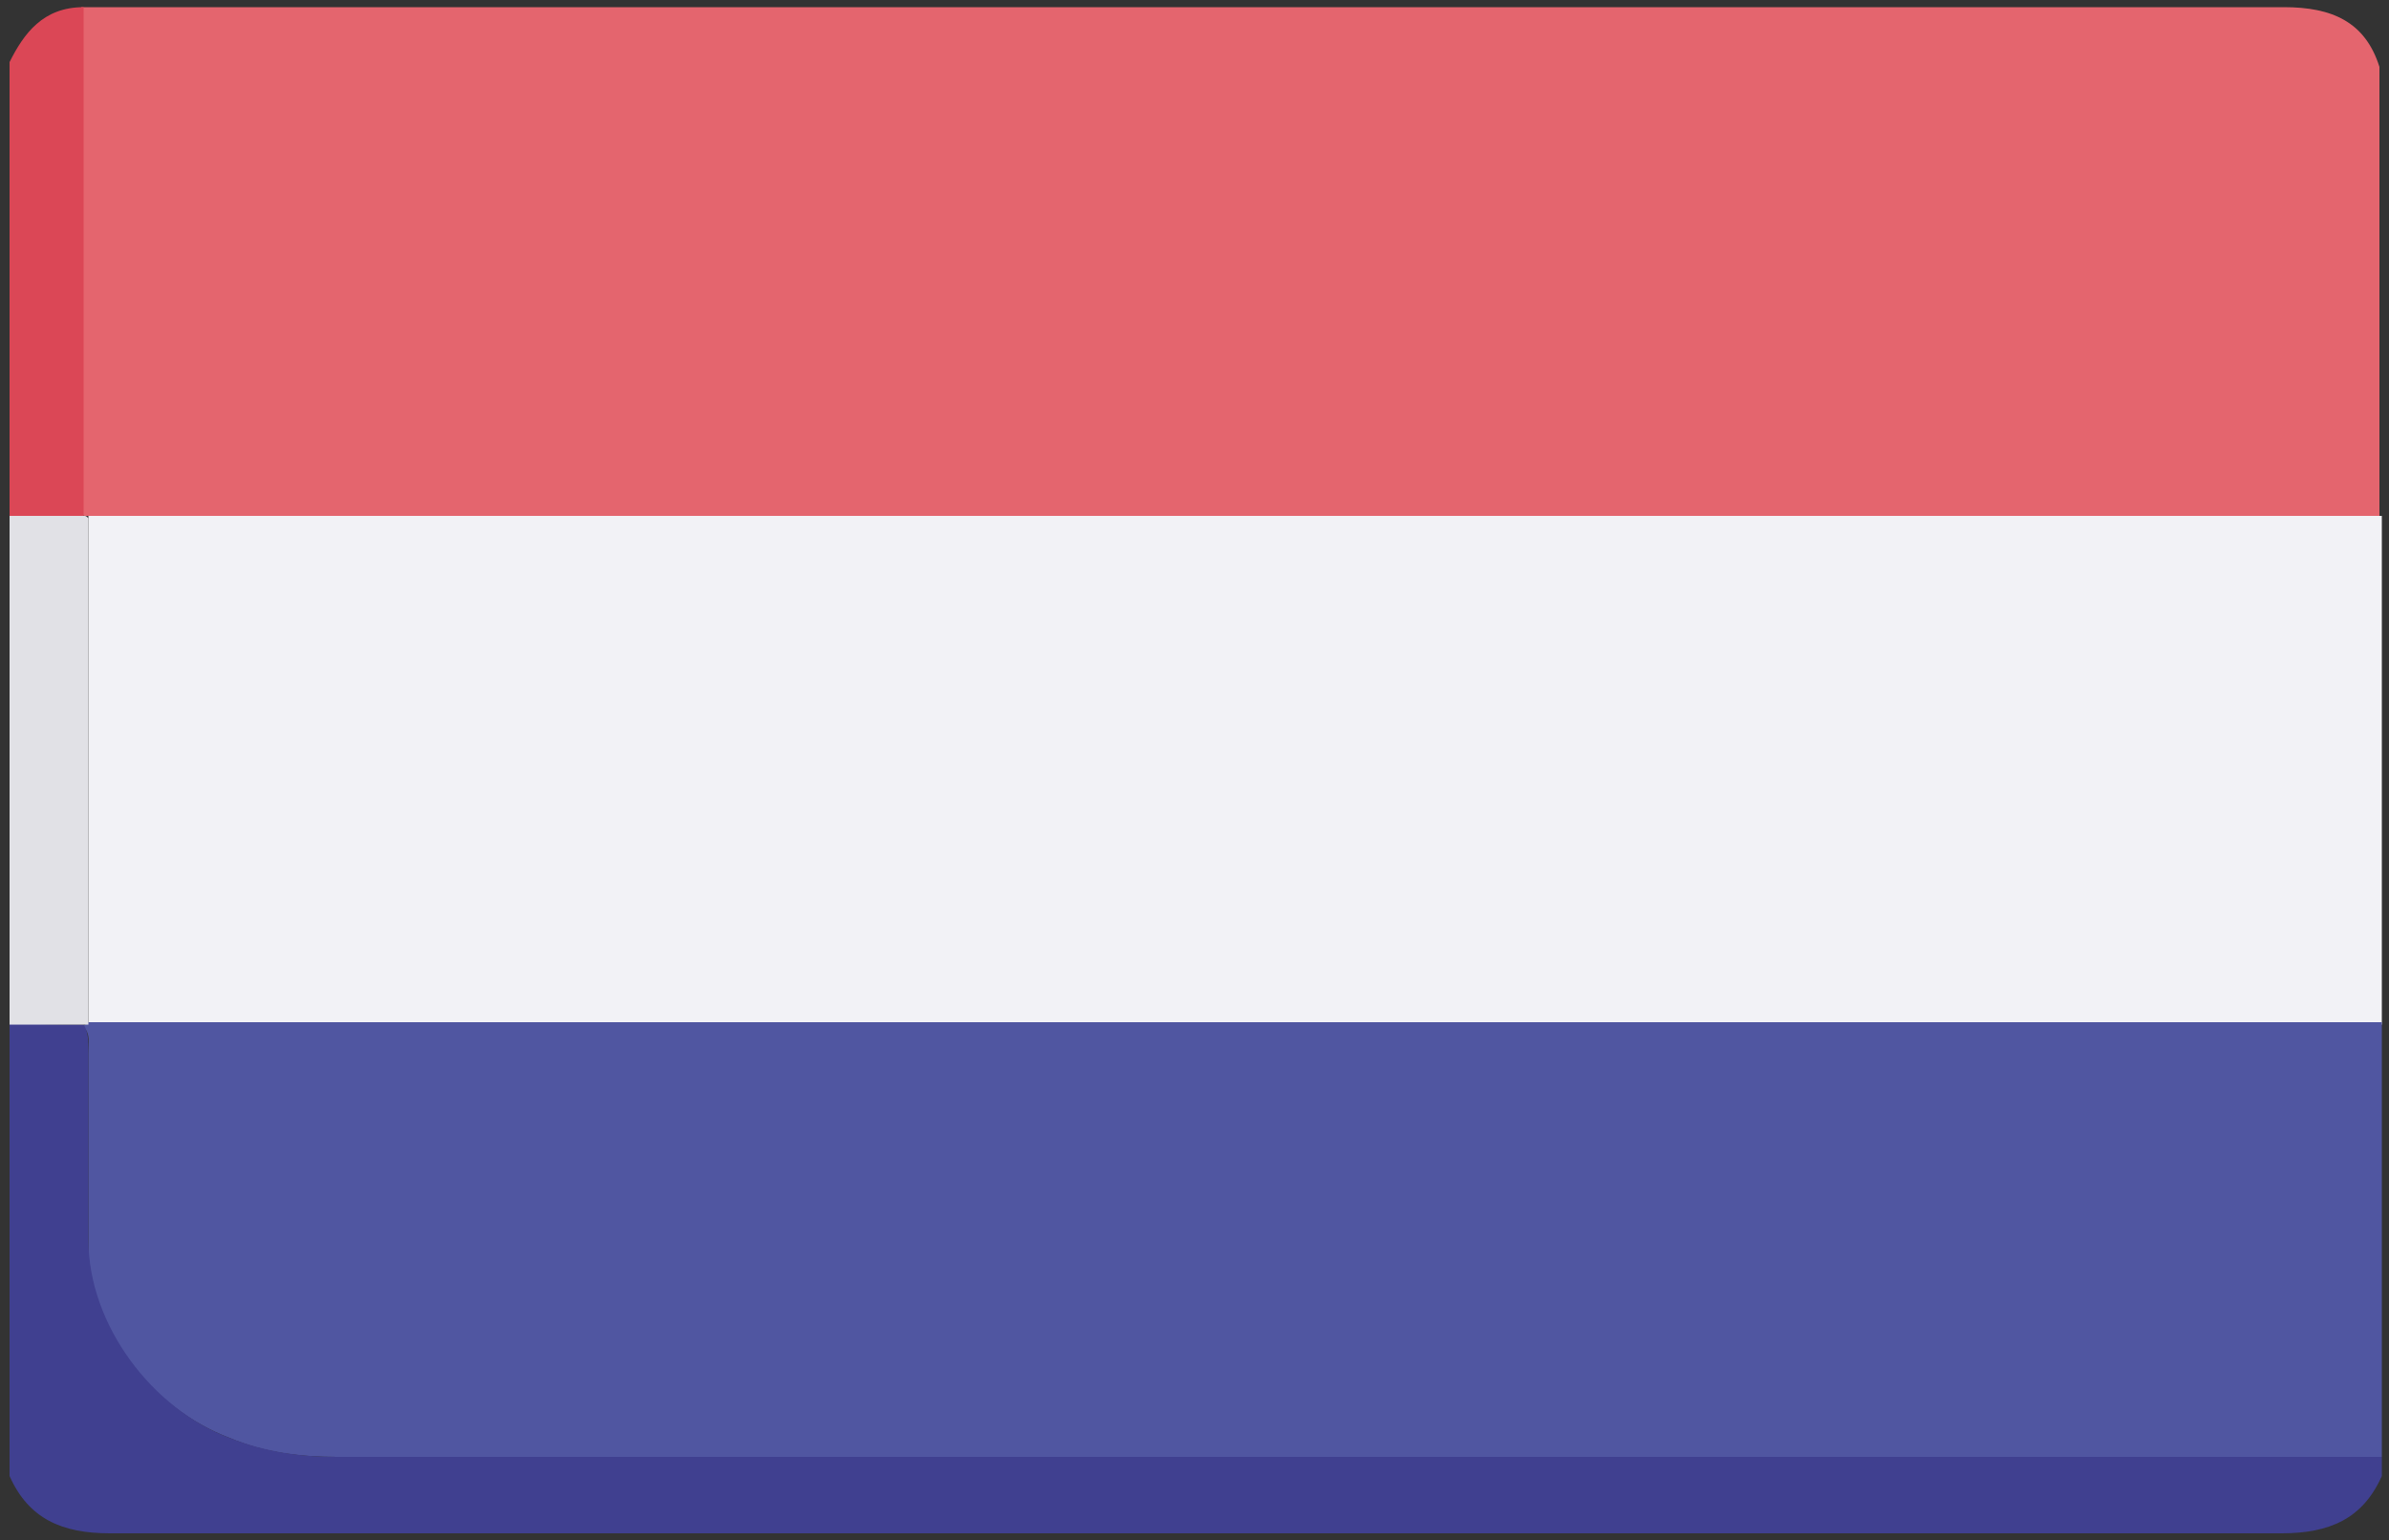
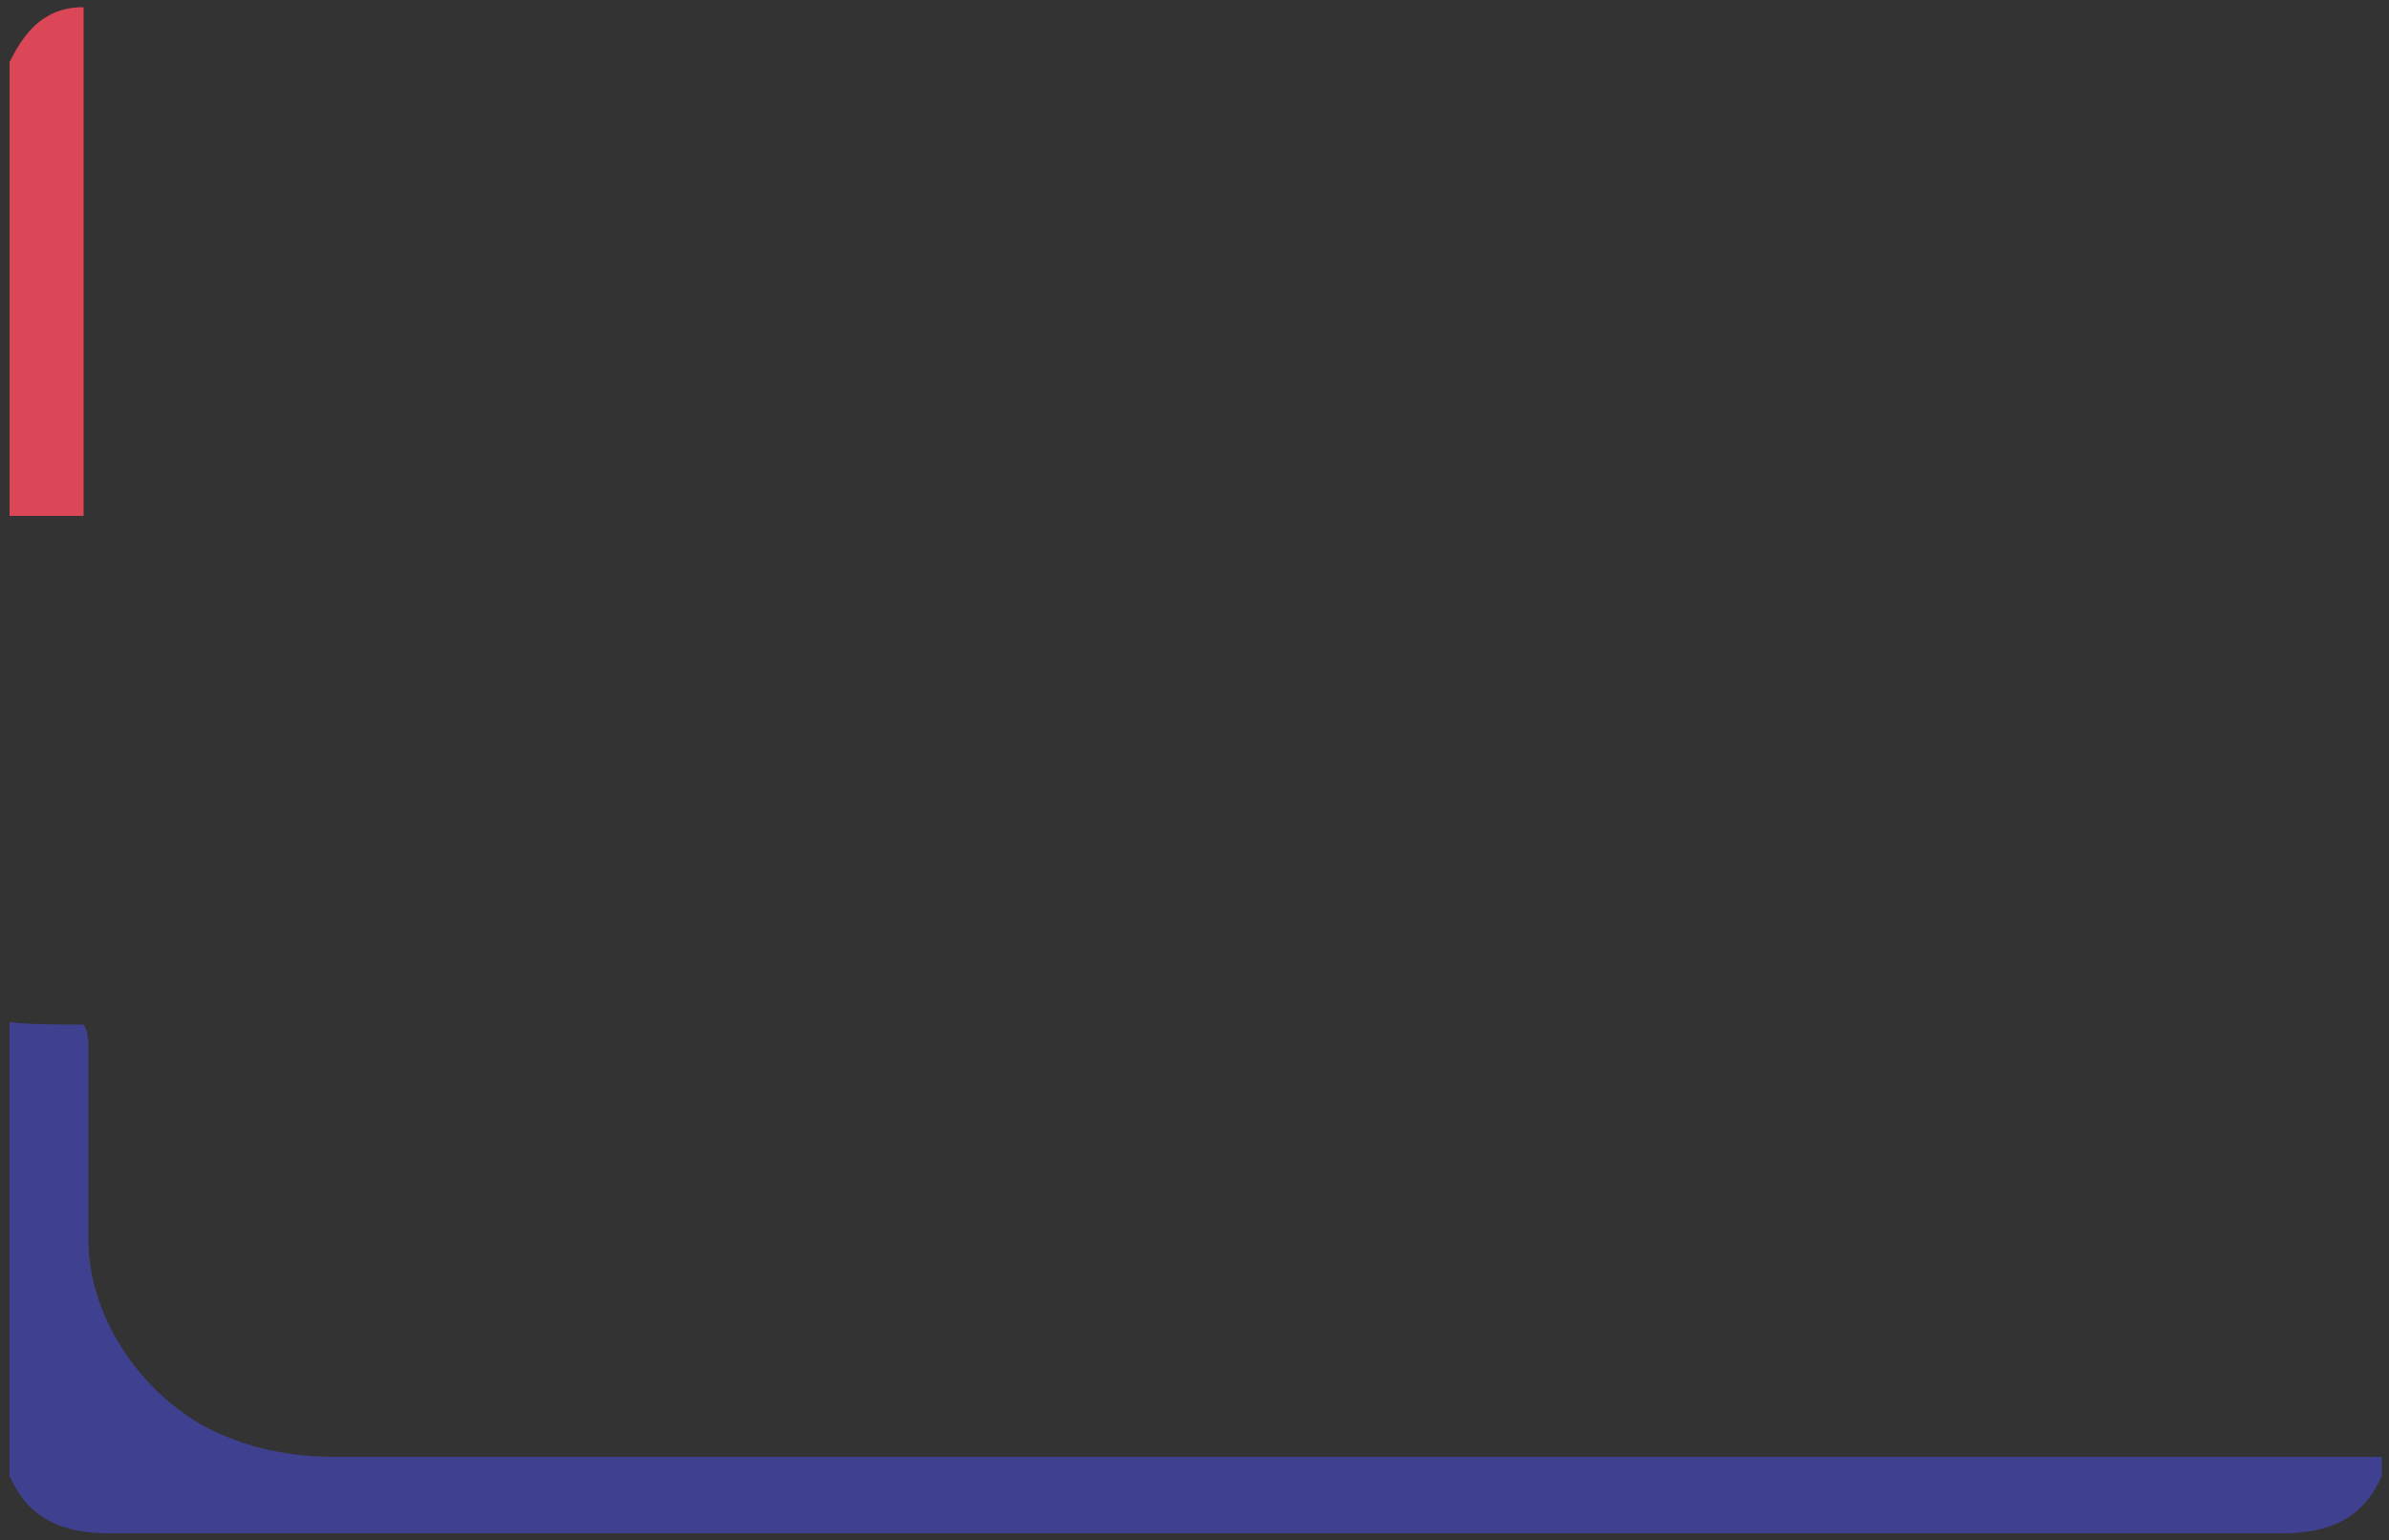
<svg xmlns="http://www.w3.org/2000/svg" version="1.1" id="Ebene_1" x="0px" y="0px" viewBox="0 0 100 64.5" style="enable-background:new 0 0 100 64.5;" xml:space="preserve">
  <rect x="0" y="0" width="100" height="64.5" fill="#333333" stroke="none" />
  <style type="text/css">
	.st0{fill:#E4656E;}
	.st1{fill:#F2F2F6;}
	.st2{fill:#5056A1;}
	.st3{fill:#404090;}
	.st4{fill:#E1E1E6;}
	.st5{fill:#DB4756;}
</style>
  <g>
-     <path class="st0" d="M99.6,2.8c0,6.3,0,12.5,0,18.8c-31.8,0-63.5,0-95.3,0c-0.2,0-0.4,0-0.7,0c-0.1,0-0.1,0-0.2-0.1   c0-7.1,0-14.2,0-21.2c0.4,0,0.8,0,1.2,0c30.3,0,60.7,0,91,0C97.6,0.3,99,0.9,99.6,2.8z" />
-     <path class="st1" d="M3.7,21.6c0.2,0,0.4,0,0.7,0c31.8,0,63.5,0,95.3,0c0,7.1,0,14.2,0,21.3c-31.8,0-63.6,0-95.4,0   c-0.2,0-0.4,0-0.6,0C3.7,35.8,3.7,28.7,3.7,21.6z" />
-     <path class="st2" d="M3.7,42.8c0.2,0,0.4,0,0.6,0c31.8,0,63.6,0,95.4,0c0,6.1,0,12.1,0,18.2c-28.5,0-57,0-85.6,0   c-1.6,0-3.1-0.2-4.5-0.8C6.4,59,3.6,55.6,3.7,52c0-2.6,0-5.3,0-7.9c0-0.4,0.1-0.8-0.2-1.1C3.5,42.9,3.6,42.9,3.7,42.8z" />
    <path class="st3" d="M3.5,42.9c0.2,0.3,0.2,0.7,0.2,1.1c0,2.6,0,5.3,0,7.9c0,3.6,2.7,7.1,5.9,8.3c1.5,0.6,3,0.8,4.5,0.8   c28.5,0,57,0,85.6,0c0,0.3,0,0.5,0,0.8c-0.8,1.8-2.2,2.4-4.2,2.4c-30.3,0-60.6,0-90.9,0c-2,0-3.4-0.6-4.2-2.4c0-6.3,0-12.6,0-19   C1.4,42.9,2.4,42.9,3.5,42.9z" />
-     <path class="st4" d="M3.5,42.9c-1,0-2.1,0-3.1,0c0-7.1,0-14.2,0-21.3c1,0,2.1,0,3.1,0c0.1,0,0.1,0,0.2,0.1c0,7.1,0,14.1,0,21.2   C3.6,42.9,3.5,42.9,3.5,42.9z" />
    <path class="st5" d="M3.5,21.6c-1,0-2.1,0-3.1,0c0-6.3,0-12.6,0-19C1,1.4,1.8,0.3,3.5,0.3C3.5,7.4,3.5,14.5,3.5,21.6z" />
  </g>
</svg>